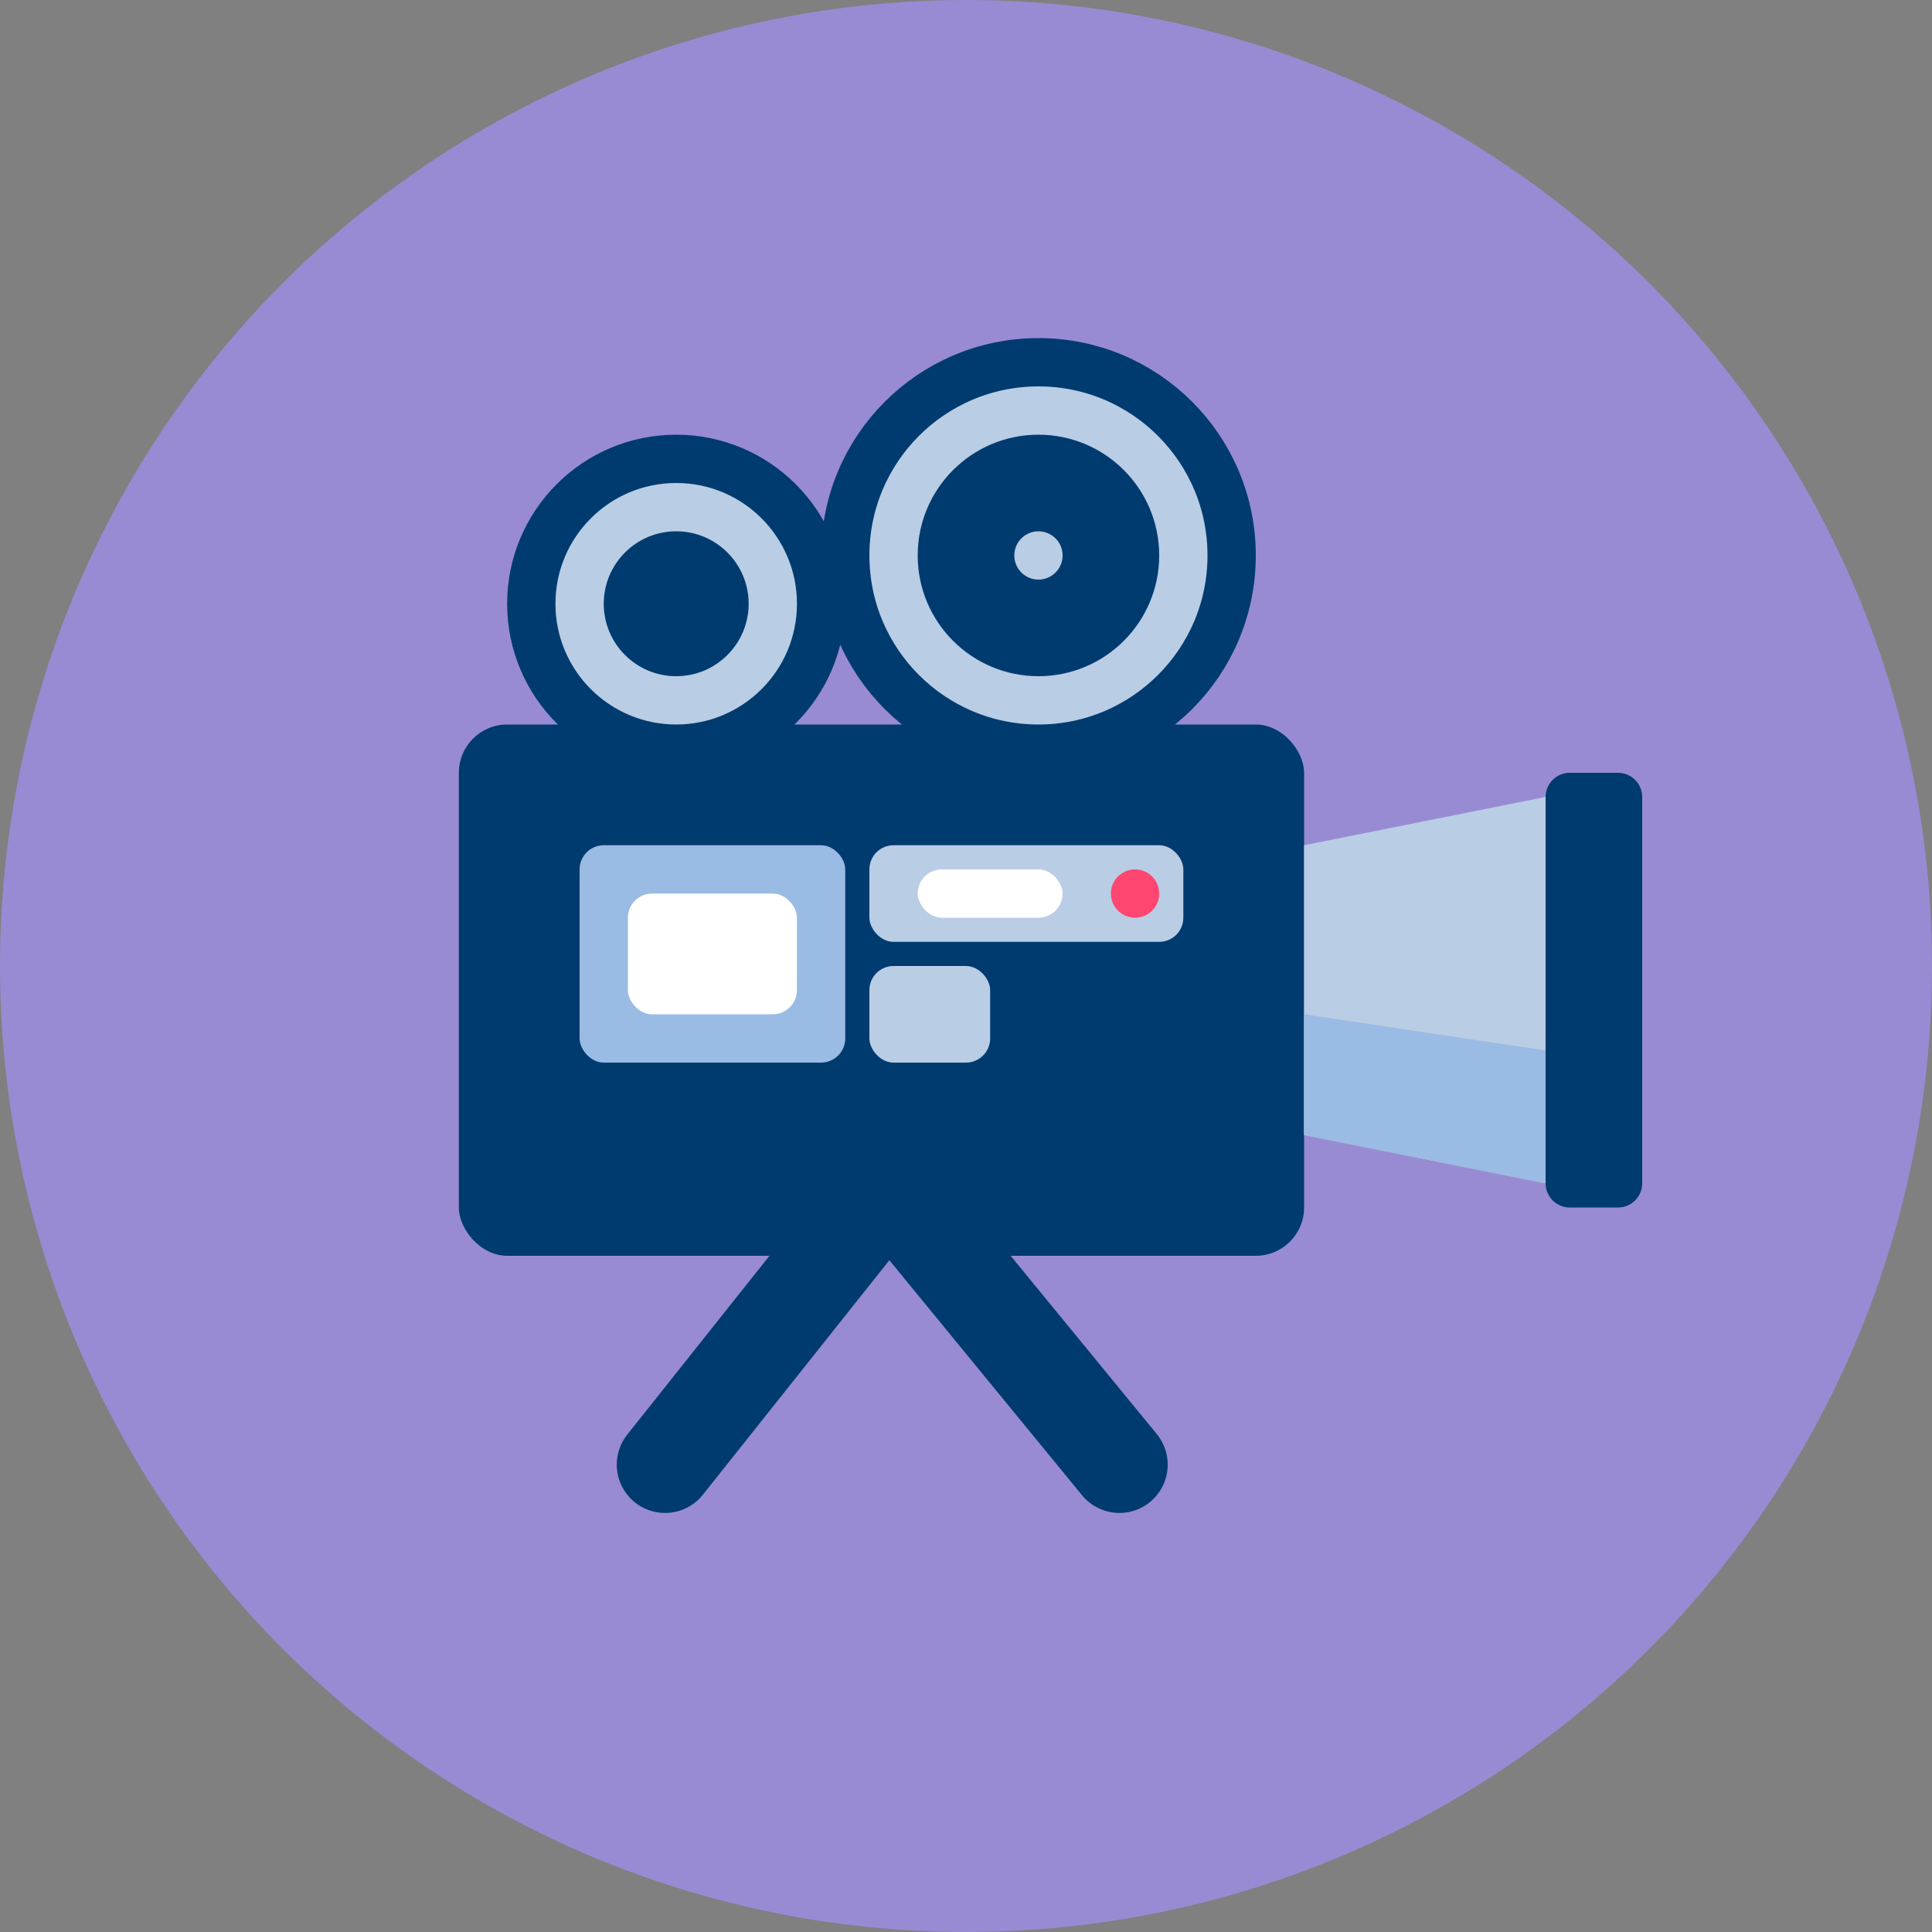
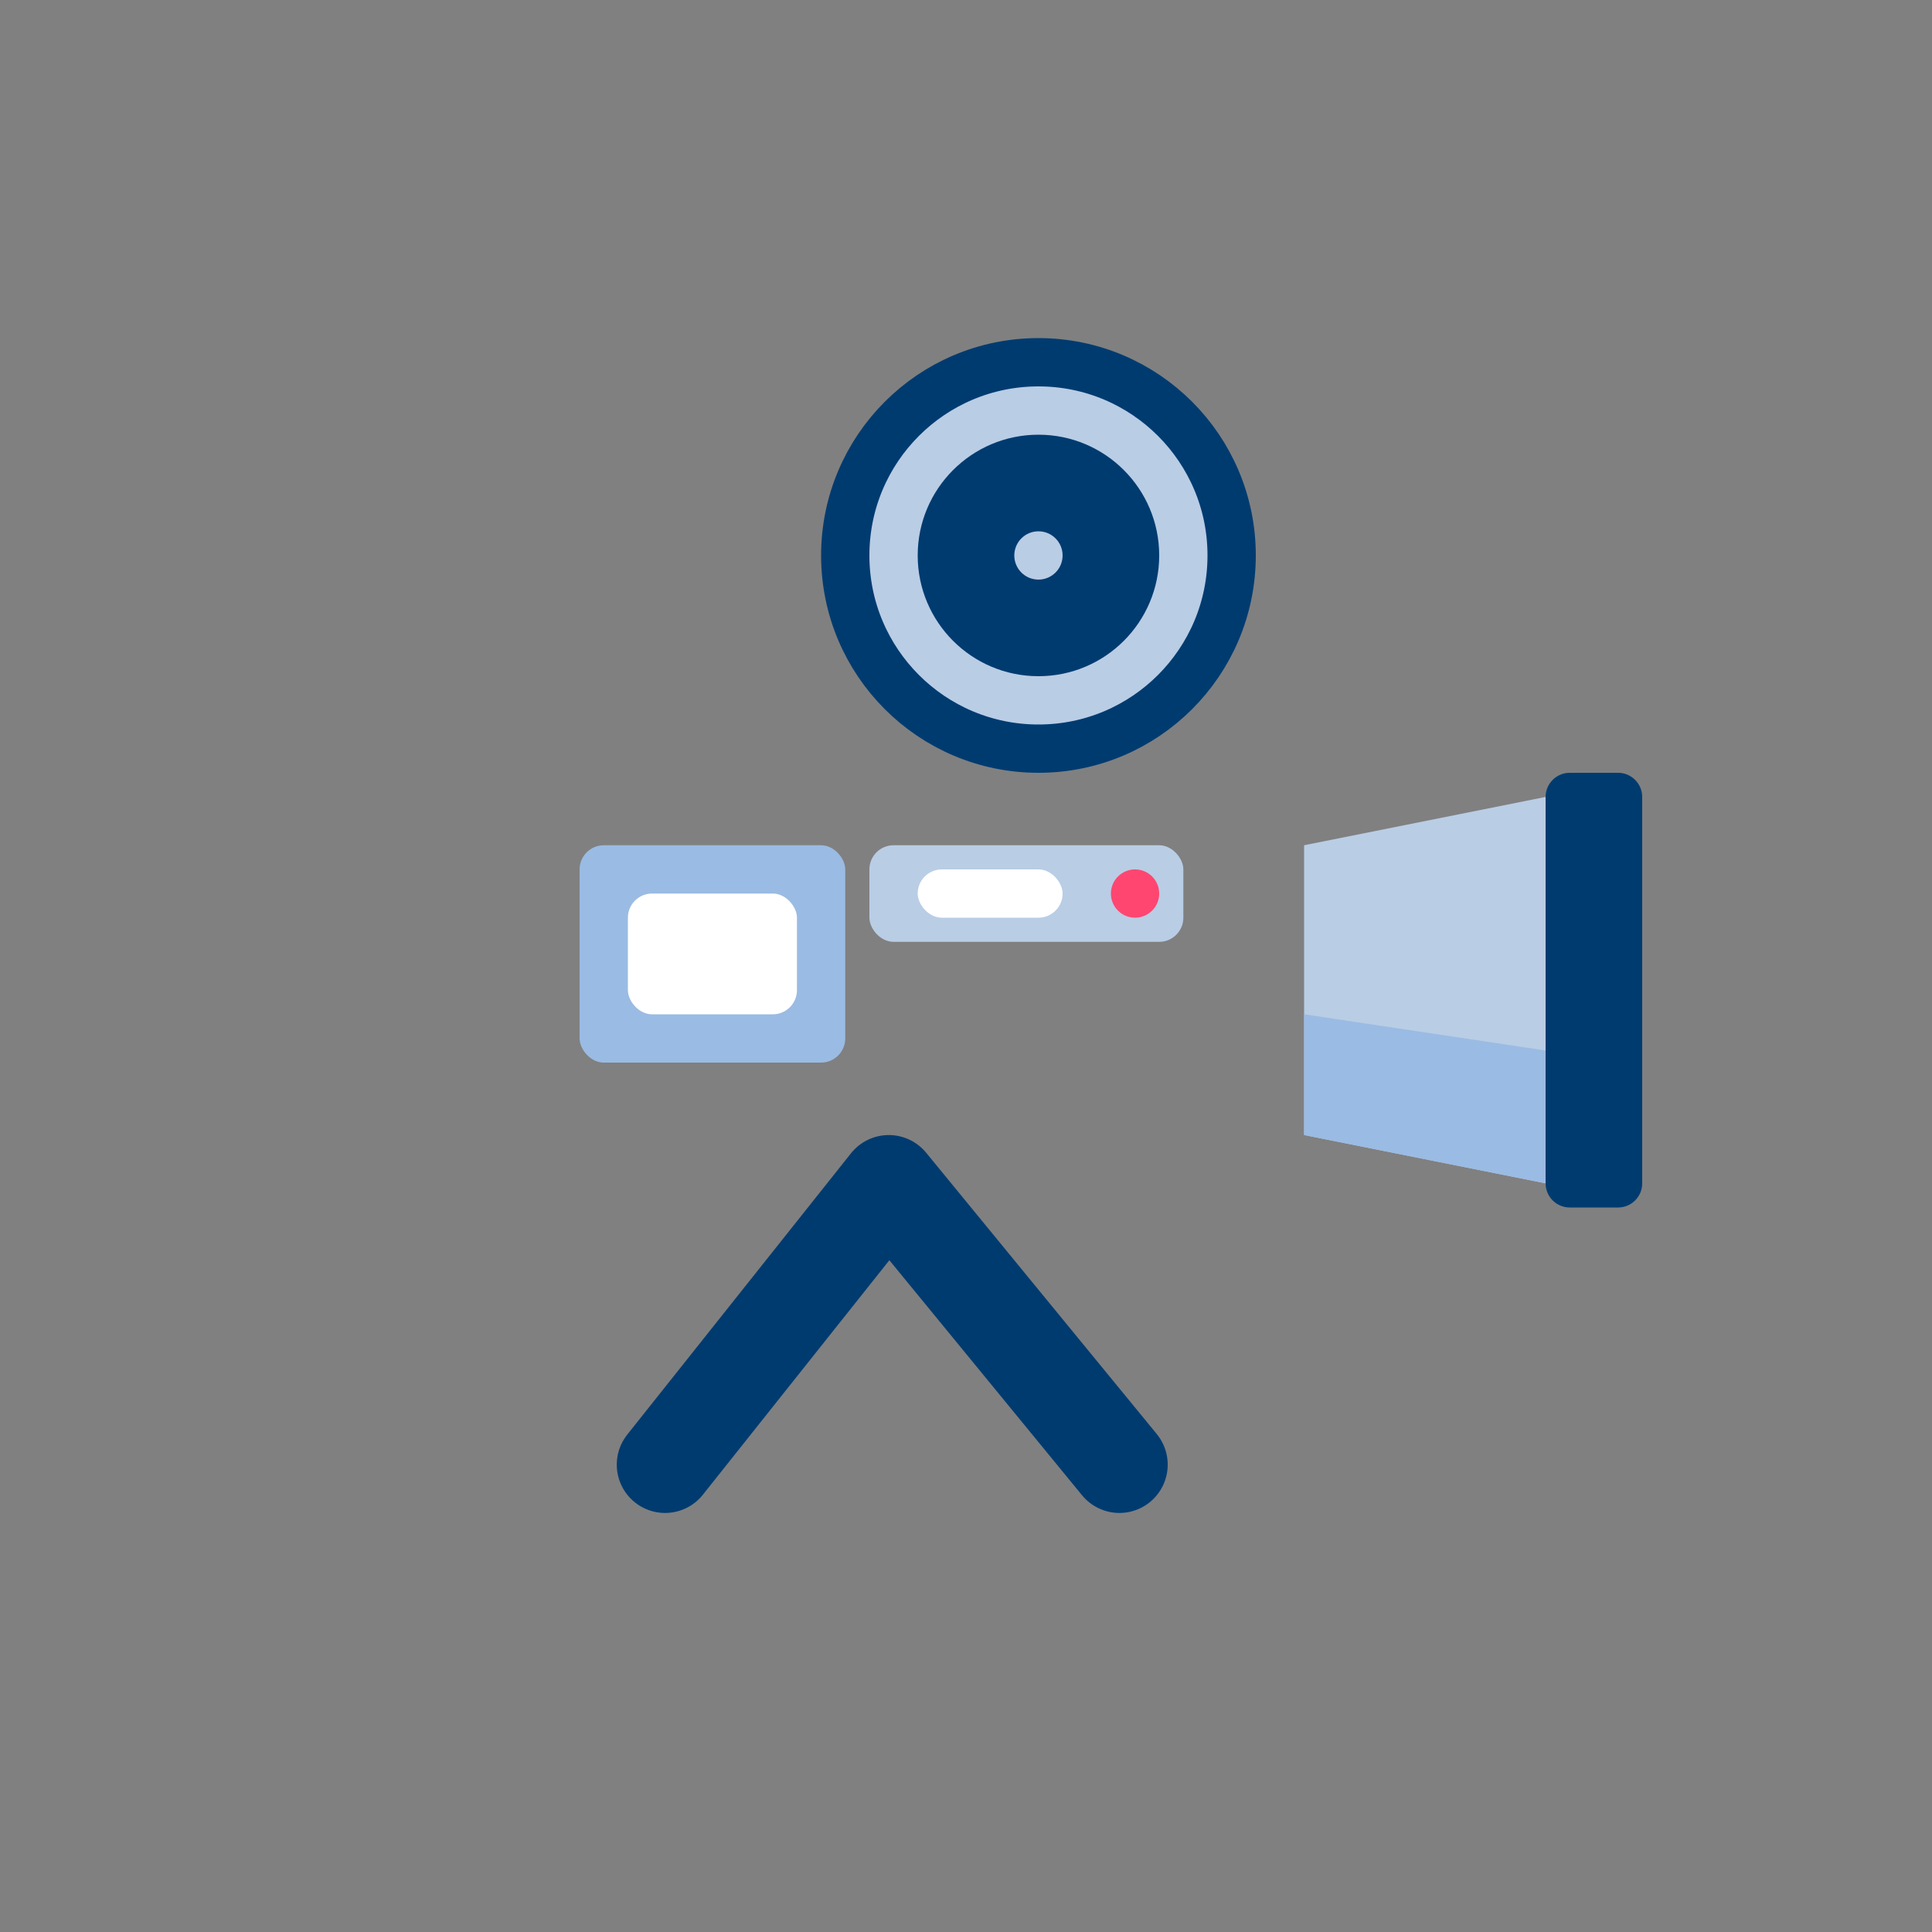
<svg xmlns="http://www.w3.org/2000/svg" width="80" height="80" viewBox="0 0 80 80" fill="none">
  <rect x="0" y="0" width="80" height="80" fill="#808080" stroke="none" />
-   <circle cx="40" cy="40" r="40" fill="#988BD3" />
-   <rect x="19" y="30" width="35" height="22" rx="2" fill="#003B70" />
  <path d="M54 35L64 33V49L54 47V35Z" fill="#B9CDE5" />
  <path d="M54 42L64 43.5V49L54 47V42Z" fill="#9ABBE3" />
  <path d="M68 49V33C68 32.448 67.552 32 67 32H65.333H65C64.448 32 64 32.448 64 33V49C64 49.552 64.448 50 65 50H65.333H67C67.552 50 68 49.552 68 49Z" fill="#003B70" />
  <circle cx="43" cy="23" r="8" fill="#B9CDE5" stroke="#003B70" stroke-width="2" />
-   <circle cx="28" cy="25" r="6" fill="#B9CDE5" stroke="#003B70" stroke-width="2" />
  <rect x="36" y="35" width="13" height="4" rx="1" fill="#B9CDE5" />
-   <rect x="36" y="40" width="5" height="4" rx="1" fill="#B9CDE5" />
  <rect x="24" y="35" width="11" height="9" rx="1" fill="#9ABBE3" />
  <circle cx="47" cy="37" r="1" fill="#FF4671" />
-   <circle cx="28" cy="25" r="3" fill="#003B70" />
  <circle cx="43" cy="23" r="5" fill="#003B70" />
  <circle cx="43" cy="23" r="1" fill="#B9CDE5" />
  <path d="M46.352 60.648L36.803 49L27.539 60.648" stroke="#003B70" stroke-width="4" stroke-linecap="round" stroke-linejoin="round" />
  <rect x="38" y="36" width="6" height="2" rx="1" fill="white" />
  <rect x="26" y="37" width="7" height="5" rx="1" fill="white" />
</svg>